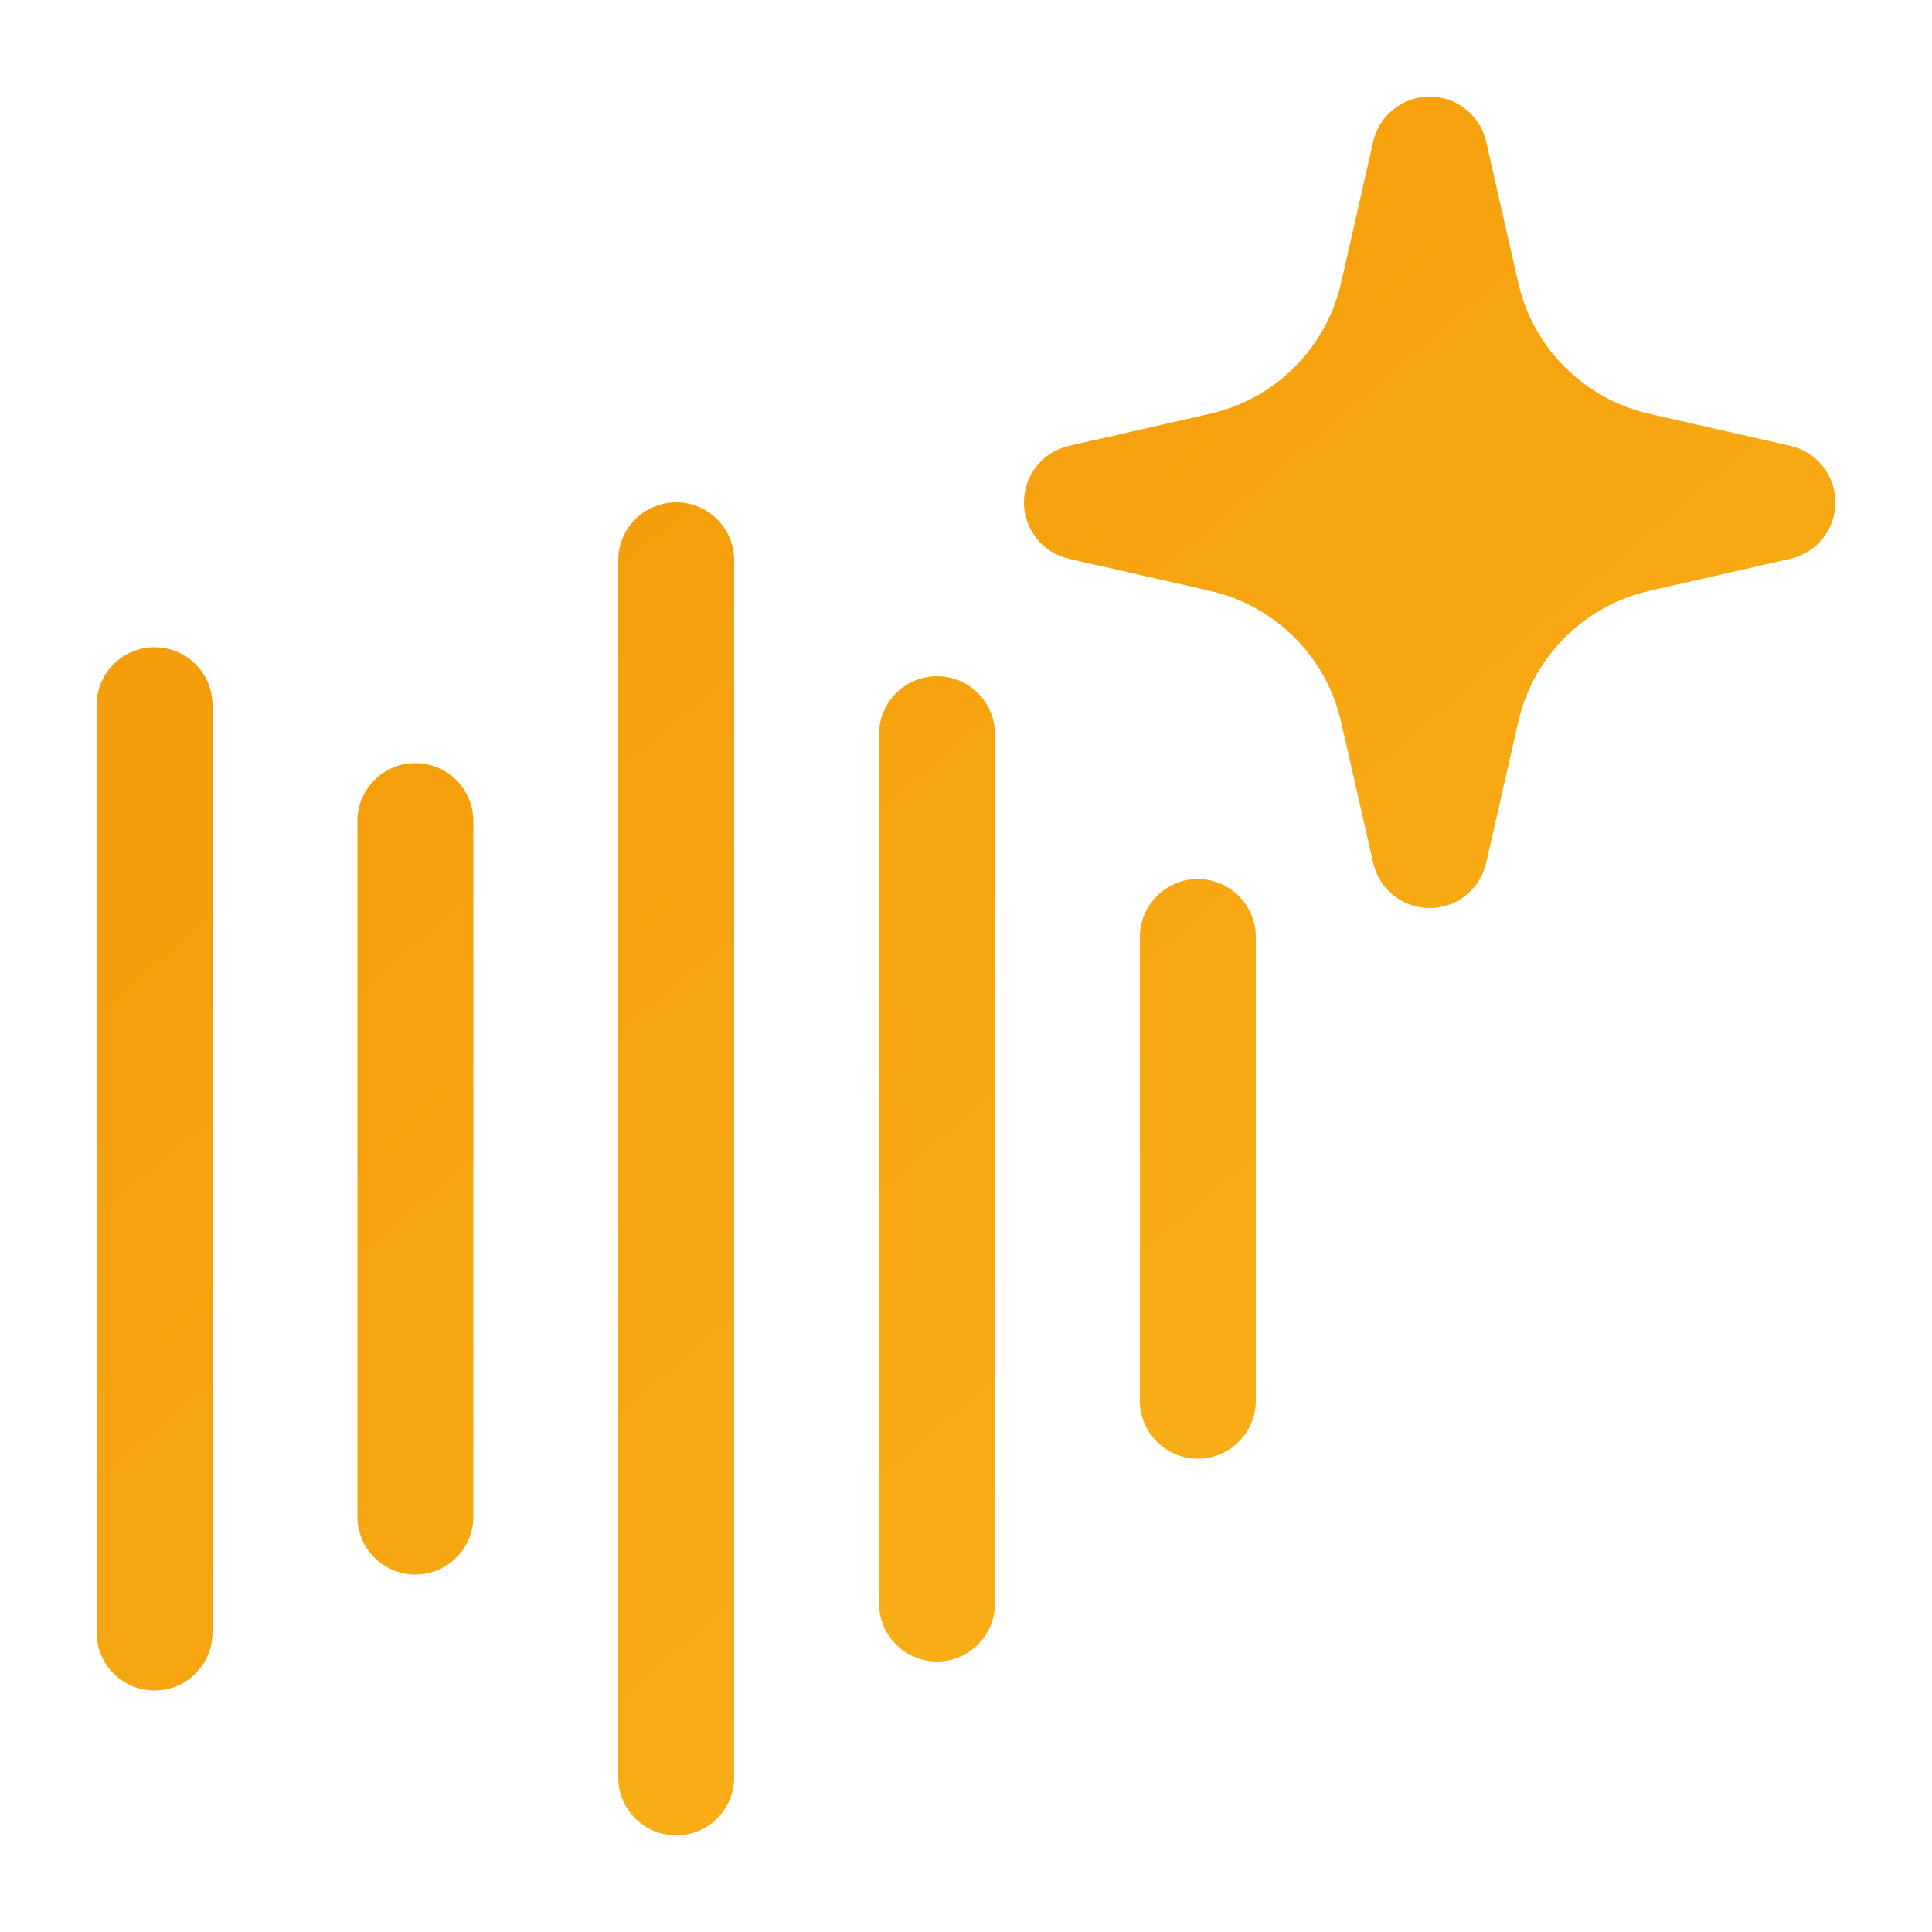
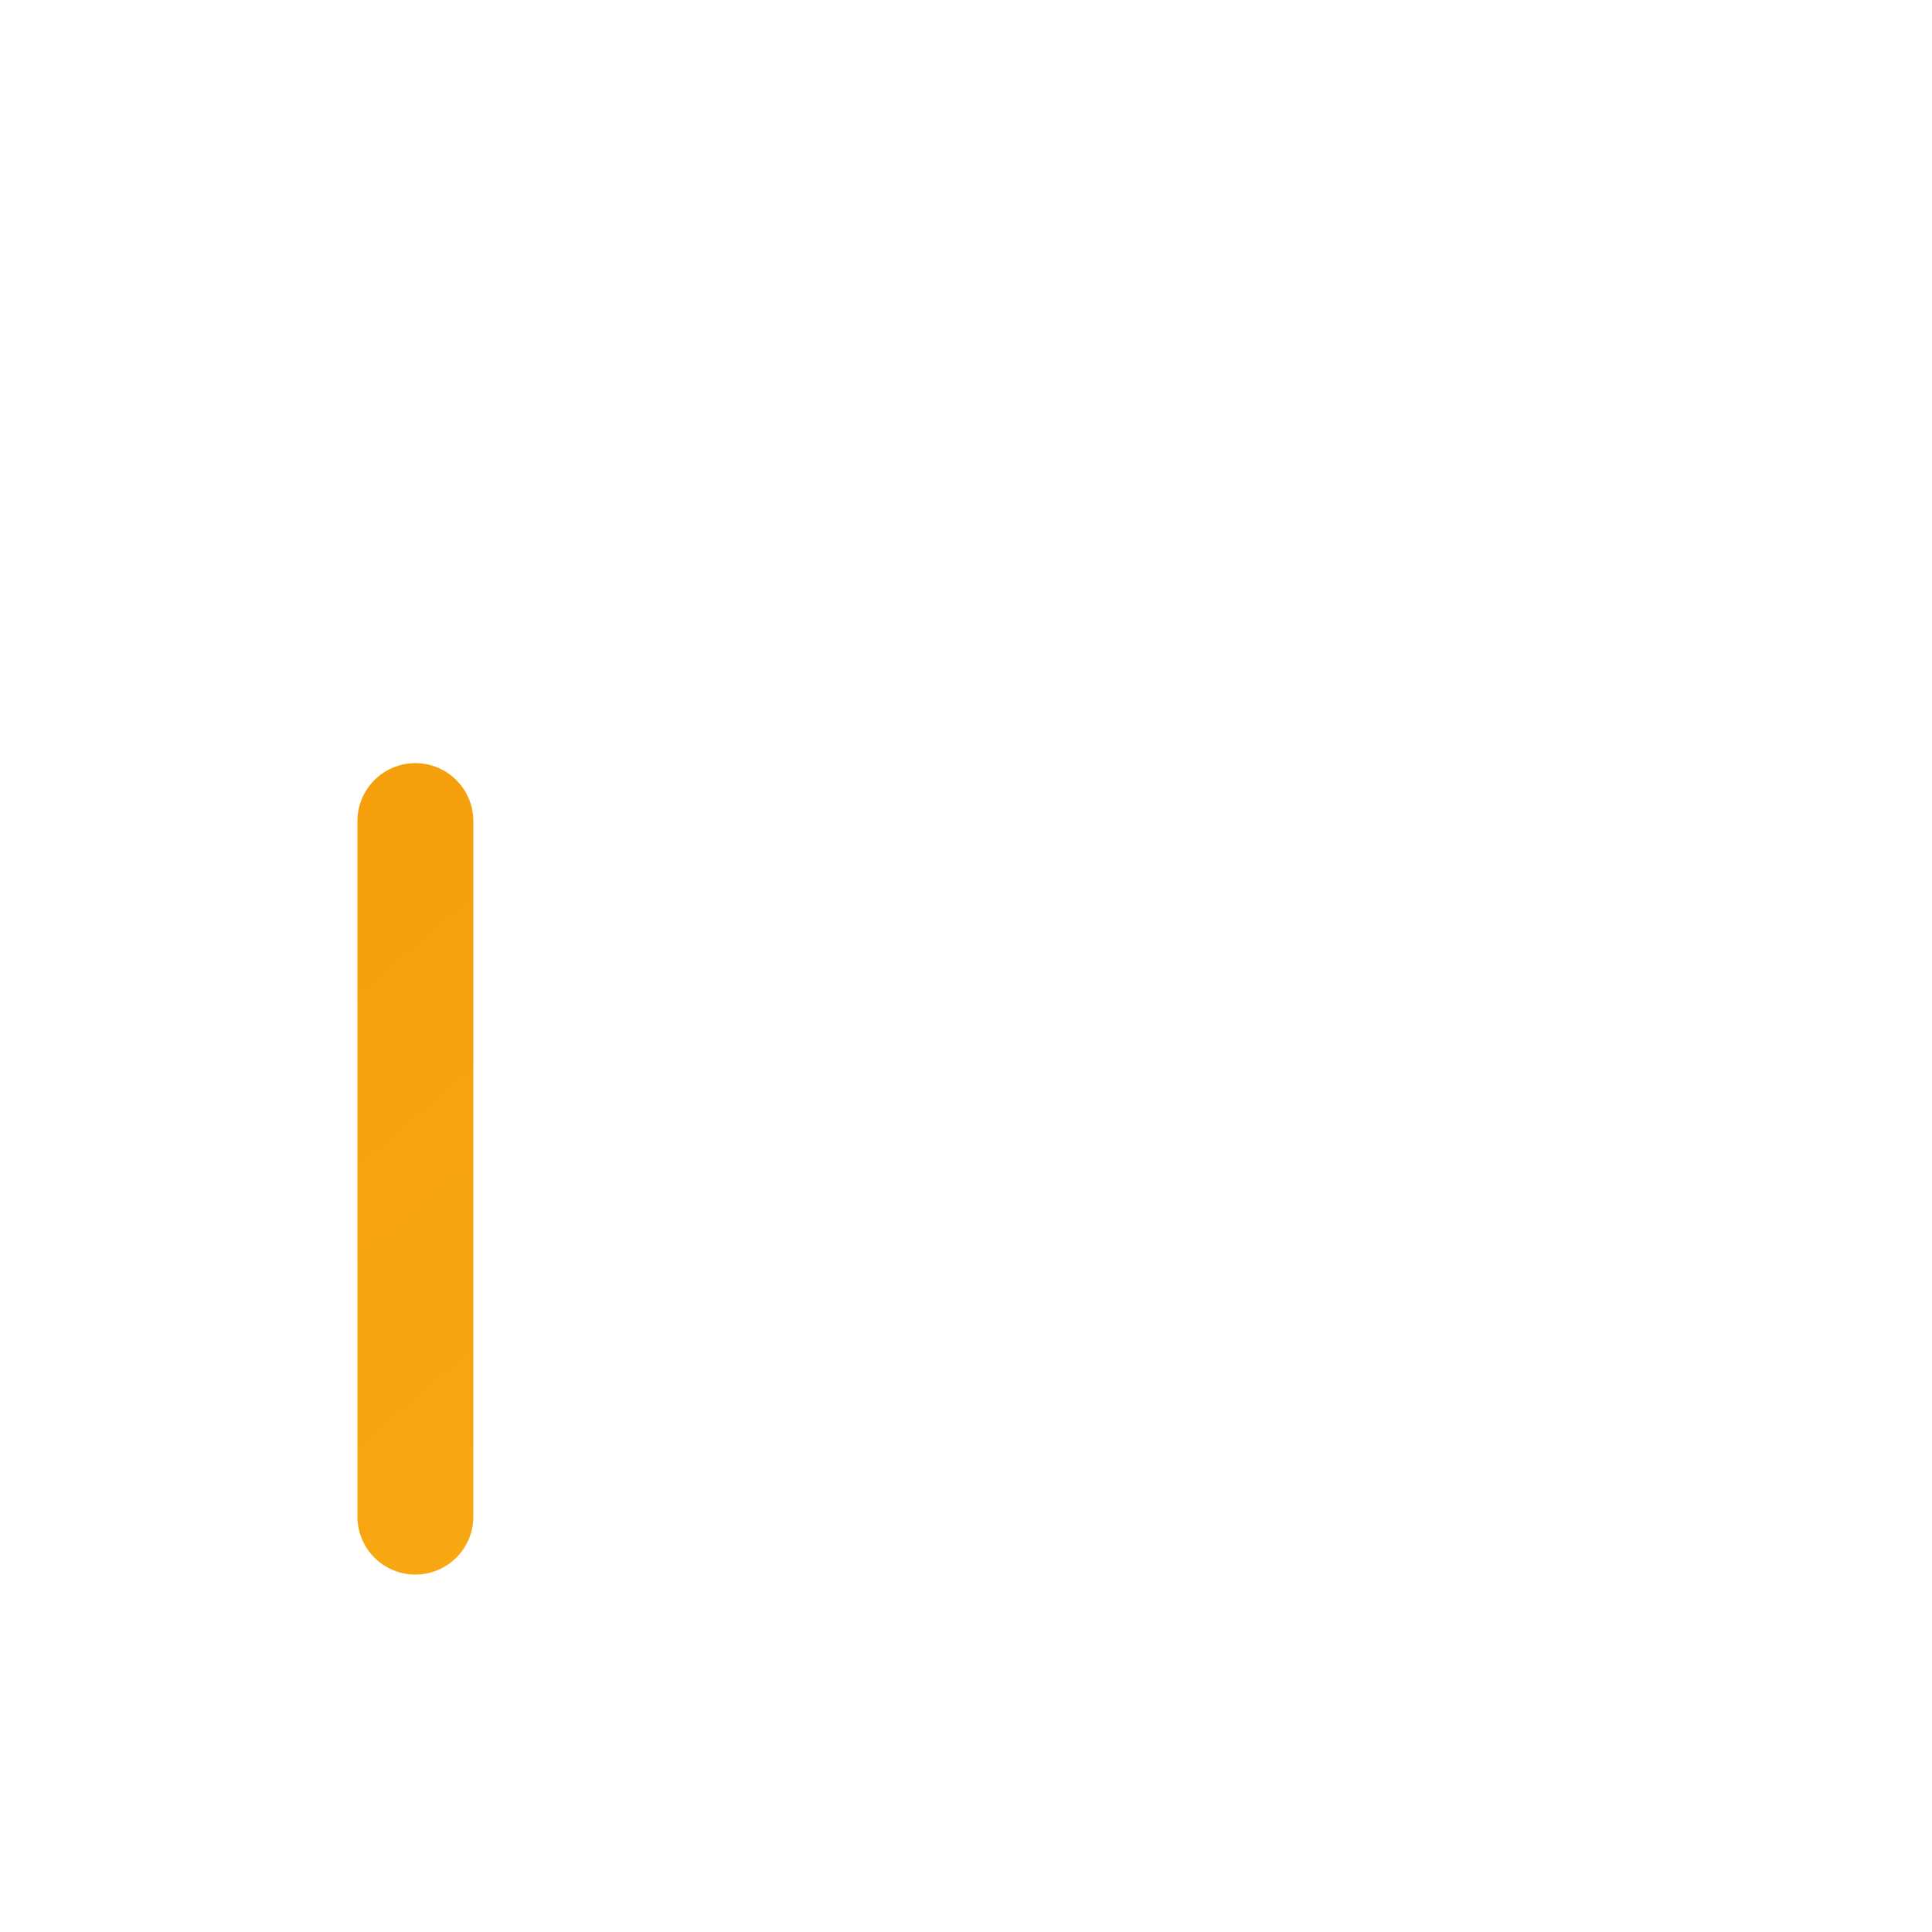
<svg xmlns="http://www.w3.org/2000/svg" width="25" height="25" viewBox="0 0 25 25" fill="none">
-   <path fill-rule="evenodd" clip-rule="evenodd" d="M19.231 1.834C19.154 1.492 18.85 1.25 18.5 1.25C18.15 1.25 17.846 1.492 17.769 1.834L17.354 3.659C17.162 4.503 16.503 5.162 15.659 5.354L13.834 5.769C13.492 5.846 13.25 6.15 13.25 6.5C13.25 6.85 13.492 7.154 13.834 7.231L15.659 7.646C16.503 7.838 17.162 8.497 17.354 9.341L17.769 11.166C17.846 11.508 18.15 11.75 18.5 11.75C18.85 11.75 19.154 11.508 19.231 11.166L19.646 9.341C19.838 8.497 20.497 7.838 21.341 7.646L23.166 7.231C23.508 7.154 23.75 6.85 23.75 6.5C23.75 6.15 23.508 5.846 23.166 5.769L21.341 5.354C20.497 5.162 19.838 4.503 19.646 3.659L19.231 1.834Z" fill="url(#paint0_linear_1_951)" />
-   <path d="M8.75 6.5C9.164 6.5 9.5 6.836 9.5 7.25V23C9.5 23.414 9.164 23.75 8.75 23.75C8.336 23.75 8 23.414 8 23V7.25C8 6.836 8.336 6.5 8.75 6.5Z" fill="url(#paint1_linear_1_951)" />
-   <path d="M2.75 9.125C2.75 8.711 2.414 8.375 2 8.375C1.586 8.375 1.25 8.711 1.25 9.125V21.125C1.25 21.539 1.586 21.875 2 21.875C2.414 21.875 2.75 21.539 2.75 21.125V9.125Z" fill="url(#paint2_linear_1_951)" />
  <path d="M6.125 10.625C6.125 10.211 5.789 9.875 5.375 9.875C4.961 9.875 4.625 10.211 4.625 10.625V19.625C4.625 20.039 4.961 20.375 5.375 20.375C5.789 20.375 6.125 20.039 6.125 19.625V10.625Z" fill="url(#paint3_linear_1_951)" />
-   <path d="M12.875 9.5C12.875 9.086 12.539 8.75 12.125 8.75C11.711 8.75 11.375 9.086 11.375 9.5V20.75C11.375 21.164 11.711 21.5 12.125 21.5C12.539 21.5 12.875 21.164 12.875 20.75V9.5Z" fill="url(#paint4_linear_1_951)" />
-   <path d="M15.5 11.375C15.914 11.375 16.25 11.711 16.25 12.125V18.125C16.25 18.539 15.914 18.875 15.5 18.875C15.086 18.875 14.75 18.539 14.75 18.125V12.125C14.75 11.711 15.086 11.375 15.5 11.375Z" fill="url(#paint5_linear_1_951)" />
  <defs>
    <linearGradient id="paint0_linear_1_951" x1="29.991" y1="28.296" x2="10.034" y2="4.949" gradientUnits="userSpaceOnUse">
      <stop offset="0.003" stop-color="#fbbf24" />
      <stop offset="1" stop-color="#f59e0b" />
    </linearGradient>
    <linearGradient id="paint1_linear_1_951" x1="29.991" y1="28.296" x2="10.034" y2="4.949" gradientUnits="userSpaceOnUse">
      <stop offset="0.003" stop-color="#fbbf24" />
      <stop offset="1" stop-color="#f59e0b" />
    </linearGradient>
    <linearGradient id="paint2_linear_1_951" x1="29.991" y1="28.296" x2="10.034" y2="4.949" gradientUnits="userSpaceOnUse">
      <stop offset="0.003" stop-color="#fbbf24" />
      <stop offset="1" stop-color="#f59e0b" />
    </linearGradient>
    <linearGradient id="paint3_linear_1_951" x1="29.991" y1="28.296" x2="10.034" y2="4.949" gradientUnits="userSpaceOnUse">
      <stop offset="0.003" stop-color="#fbbf24" />
      <stop offset="1" stop-color="#f59e0b" />
    </linearGradient>
    <linearGradient id="paint4_linear_1_951" x1="29.991" y1="28.296" x2="10.034" y2="4.949" gradientUnits="userSpaceOnUse">
      <stop offset="0.003" stop-color="#fbbf24" />
      <stop offset="1" stop-color="#f59e0b" />
    </linearGradient>
    <linearGradient id="paint5_linear_1_951" x1="29.991" y1="28.296" x2="10.034" y2="4.949" gradientUnits="userSpaceOnUse">
      <stop offset="0.003" stop-color="#fbbf24" />
      <stop offset="1" stop-color="#f59e0b" />
    </linearGradient>
  </defs>
</svg>